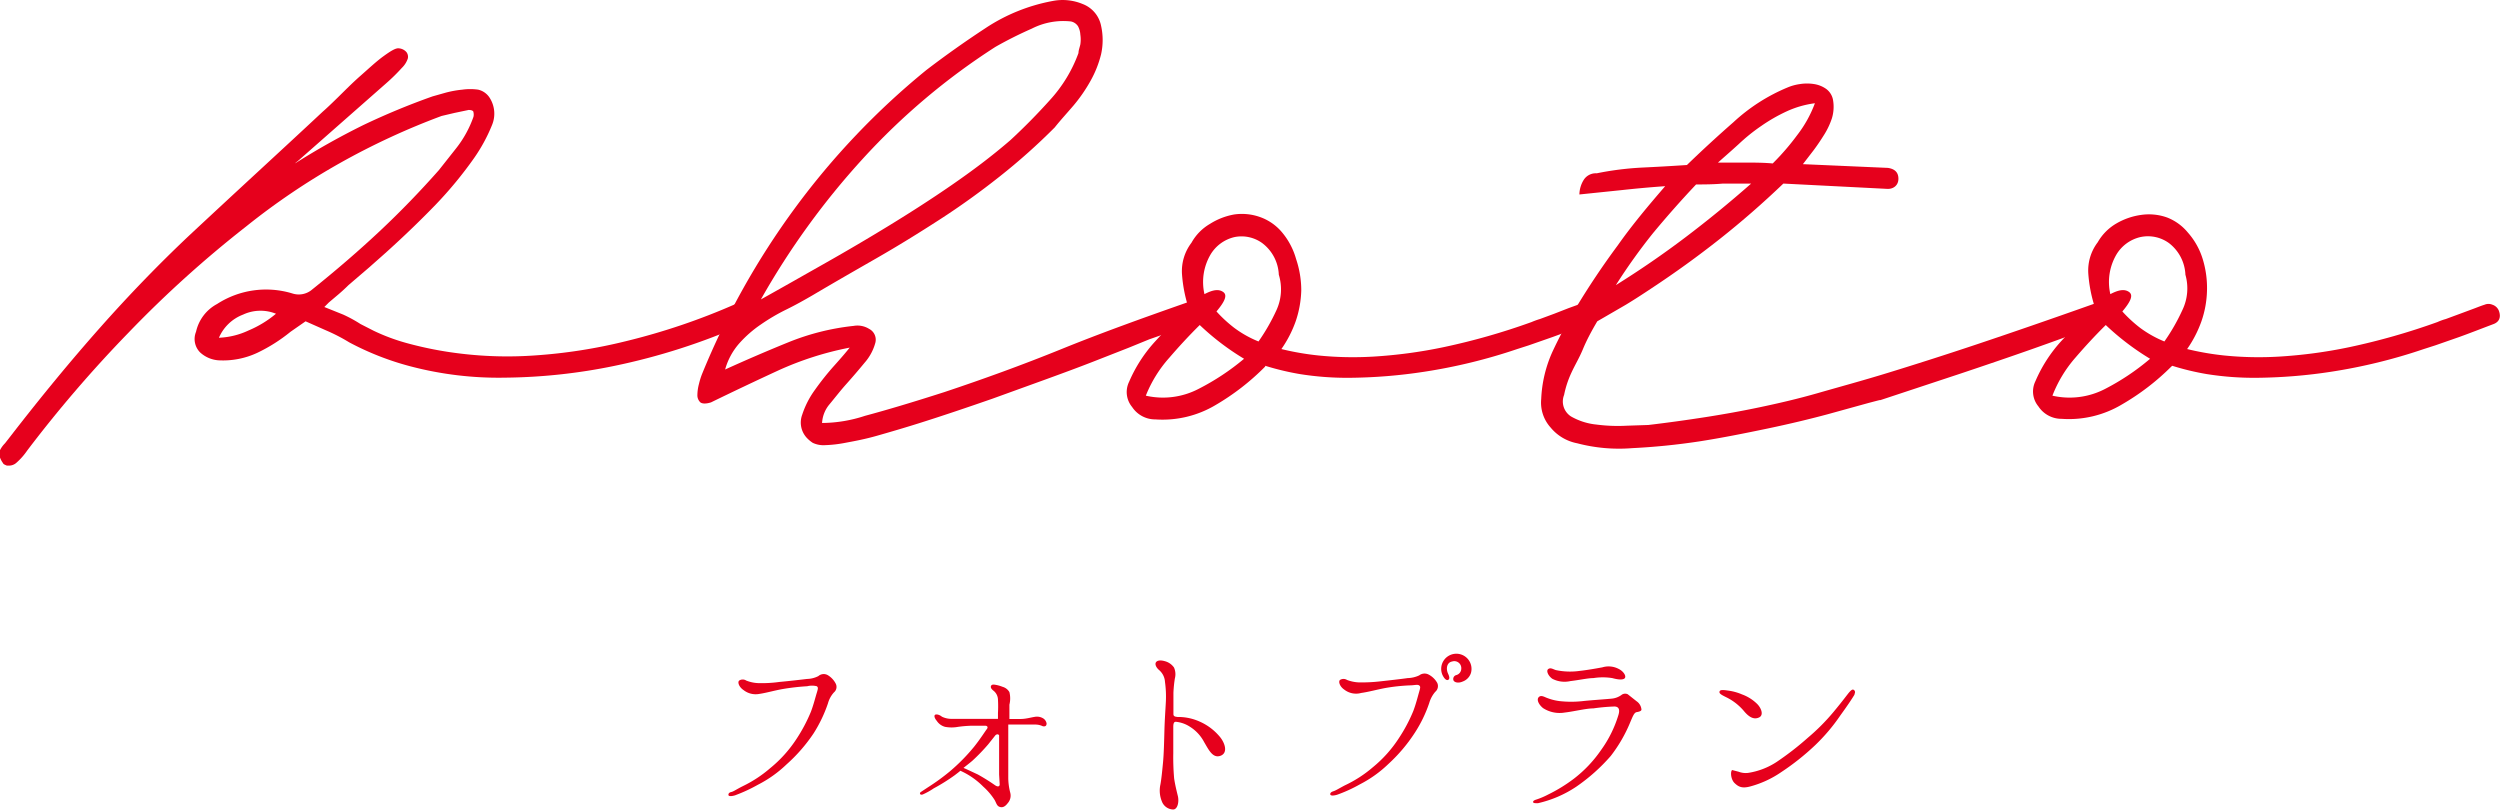
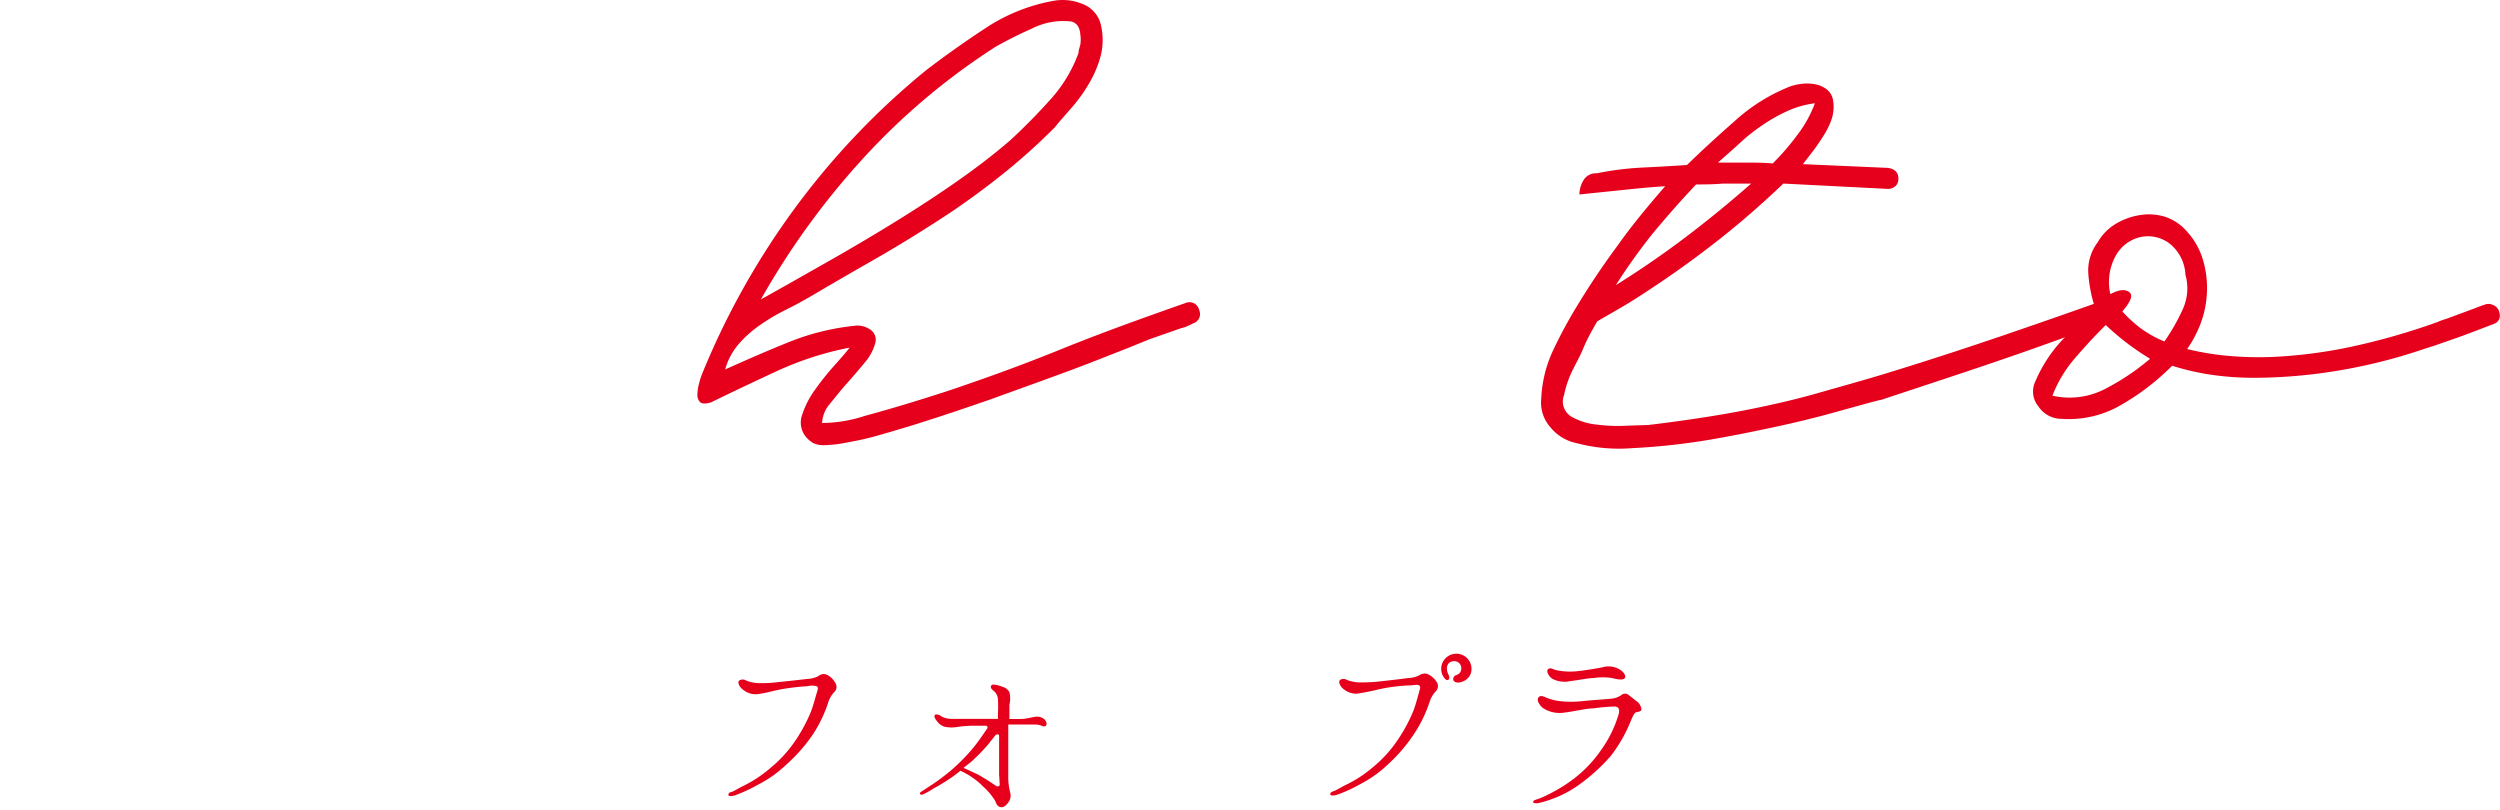
<svg xmlns="http://www.w3.org/2000/svg" viewBox="0 0 174.83 56.62">
  <defs>
    <style>.cls-1{fill:#e6001c;}</style>
  </defs>
  <title>photo_header_01</title>
  <g id="レイヤー_2" data-name="レイヤー 2">
    <g id="レイヤー_1-2" data-name="レイヤー 1">
      <path class="cls-1" d="M58.44,47.8a.5.5,0,0,1-.12.62,1.87,1.87,0,0,0-.42.77,9.67,9.67,0,0,1-1,2.09A11.33,11.33,0,0,1,55,53.46a8.37,8.37,0,0,1-2,1.42,11,11,0,0,1-1.6.74c-.24.07-.42.07-.45,0s0-.19.18-.23.33-.17.83-.42a8.66,8.66,0,0,0,1.9-1.25,8.85,8.85,0,0,0,1.85-2.06,11.14,11.14,0,0,0,1-1.89c.19-.5.31-1,.41-1.32s.1-.38,0-.46a1.37,1.37,0,0,0-.67,0,15.72,15.72,0,0,0-1.68.19c-.59.1-1.19.28-1.69.35A1.37,1.37,0,0,1,52,48.26c-.33-.22-.44-.57-.3-.67a.44.44,0,0,1,.48,0,2.5,2.5,0,0,0,.81.18,8.8,8.8,0,0,0,1.51-.08c.66-.06,1.53-.16,1.94-.21a1.81,1.81,0,0,0,.79-.2.57.57,0,0,1,.65-.07A1.48,1.48,0,0,1,58.44,47.8Z" />
      <path class="cls-1" d="M73.19,50.59c0,.21-.14.22-.26.2a1.21,1.21,0,0,0-.49-.12c-.17,0-.47,0-.78,0H70.51v.16c0,.65,0,1.33,0,2.08v1.53a4.33,4.33,0,0,0,.14,1,.79.79,0,0,1-.18.73c-.21.28-.4.32-.58.25s-.21-.25-.33-.47a4.44,4.44,0,0,0-.8-.94,5.3,5.3,0,0,0-1.6-1.11c-.11.1-.25.2-.39.31a13,13,0,0,1-1.47.92,4.83,4.83,0,0,1-.75.42c-.21.09-.29-.09-.13-.18l.47-.31a14.89,14.89,0,0,0,1.54-1.12,13.08,13.08,0,0,0,1.7-1.73c.43-.54.79-1.11.88-1.22s.07-.24-.13-.24l-.88,0a8.63,8.63,0,0,0-1,.08,2.49,2.49,0,0,1-.91,0,1,1,0,0,1-.58-.42c-.14-.16-.21-.35-.12-.42s.33,0,.48.13a1.55,1.55,0,0,0,.74.15c.37,0,1.05,0,1.63,0l1.55,0v-.42a8.24,8.24,0,0,0,0-.92.82.82,0,0,0-.28-.6c-.15-.12-.22-.2-.22-.3s.09-.18.26-.15a2.36,2.36,0,0,1,.56.15.8.8,0,0,1,.48.37,1.83,1.83,0,0,1,0,.88c0,.22,0,.56,0,1l.78,0c.37,0,.73-.11,1-.15a.83.83,0,0,1,.63.14A.54.54,0,0,1,73.19,50.59Zm-3.32,3.57c0-.56,0-.9,0-1.33s0-.9,0-1.33v-.08c-.06-.09-.16-.09-.26,0l-.5.63A13.29,13.29,0,0,1,68,53.2c-.21.18-.41.33-.62.5.32.14.59.27,1,.46a14,14,0,0,1,1.23.77c.16.1.3.09.3-.08Z" />
-       <path class="cls-1" d="M82.05,50.84c0,.25,0,1.35,0,1.84a17.06,17.06,0,0,0,.06,1.76c.07.46.17.86.26,1.23s0,.91-.31.94a.87.87,0,0,1-.81-.57,2,2,0,0,1-.1-1.18c.07-.38.12-.89.18-1.51s.08-1.5.1-2.26.07-1.41.1-2a7.46,7.46,0,0,0-.06-1.4,1.18,1.18,0,0,0-.41-.83c-.21-.18-.32-.42-.21-.56s.37-.13.58-.07a1.14,1.14,0,0,1,.67.45,1.16,1.16,0,0,1,.06.77,8.69,8.69,0,0,0-.1,1c0,.44,0,.94,0,1.49,0,.18.16.18.29.2a3.63,3.63,0,0,1,1.54.32,3.83,3.83,0,0,1,1.36,1c.4.44.66,1.18.11,1.39s-.84-.43-1.15-.95a2.8,2.8,0,0,0-1-1.08,2.18,2.18,0,0,0-.94-.34C82.1,50.45,82.05,50.58,82.05,50.84Z" />
      <path class="cls-1" d="M100.51,47.76a.52.52,0,0,1-.14.62,2.1,2.1,0,0,0-.42.78,9.2,9.2,0,0,1-1,2.07,11.22,11.22,0,0,1-1.85,2.19,8.38,8.38,0,0,1-2,1.43,10.1,10.1,0,0,1-1.6.73c-.25.07-.42.07-.46,0s0-.18.19-.24.33-.16.82-.42A8.56,8.56,0,0,0,96,53.66a8.78,8.78,0,0,0,1.84-2.06,10.91,10.91,0,0,0,1-1.89c.19-.51.31-1,.4-1.31s.11-.39,0-.47-.35,0-.66,0a13.2,13.2,0,0,0-1.68.18c-.59.11-1.2.28-1.71.35A1.34,1.34,0,0,1,94,48.22c-.31-.21-.42-.56-.29-.67a.46.46,0,0,1,.49,0,2.63,2.63,0,0,0,.8.17,11.1,11.1,0,0,0,1.51-.07c.64-.07,1.53-.17,1.93-.23a2,2,0,0,0,.81-.19.61.61,0,0,1,.65-.06A1.46,1.46,0,0,1,100.51,47.76Zm1.78-.1c-.31.14-.57.06-.64-.07a.28.28,0,0,1,.19-.38.47.47,0,0,0,.35-.44.49.49,0,0,0-.64-.51c-.38.07-.45.52-.27.88.07.16.12.33,0,.4s-.28-.07-.41-.35a1.06,1.06,0,1,1,2-.14A.94.94,0,0,1,102.29,47.66Z" />
      <path class="cls-1" d="M107.55,56.17c-.18,0-.31,0-.33-.06s0-.13.23-.2a5.25,5.25,0,0,0,.82-.35,10.86,10.86,0,0,0,1.79-1.1,8.83,8.83,0,0,0,1.9-2A8.28,8.28,0,0,0,113.18,50c.13-.42,0-.62-.36-.59a13.75,13.75,0,0,0-1.4.13c-.51,0-1.37.22-2,.29a2.13,2.13,0,0,1-1.51-.31c-.31-.25-.47-.6-.3-.77s.4,0,.61.07a3.57,3.57,0,0,0,.85.21,7.34,7.34,0,0,0,1.61,0c.53-.06,1.6-.13,2-.17a1.4,1.4,0,0,0,.7-.25.42.42,0,0,1,.45-.06l.62.49a.78.78,0,0,1,.34.58c0,.1-.15.15-.33.18s-.27.28-.45.7a10.16,10.16,0,0,1-1.37,2.37,12.87,12.87,0,0,1-2.4,2.14A8,8,0,0,1,107.55,56.17Zm6.08-8.75c-.11.14-.45.12-.88,0a4.2,4.2,0,0,0-1.32,0c-.39,0-1,.14-1.61.21a1.85,1.85,0,0,1-1.26-.16c-.29-.2-.45-.56-.29-.68s.32,0,.53.07a4.77,4.77,0,0,0,1.65.06c.62-.07,1.21-.18,1.6-.25a1.51,1.51,0,0,1,1.13.1C113.52,46.93,113.74,47.26,113.63,47.42Z" />
-       <path class="cls-1" d="M120.7,48.75c-.32-.16-.49-.25-.45-.39s.28-.11.57-.07a3.67,3.67,0,0,1,1,.27,2.94,2.94,0,0,1,1,.61c.34.3.55.83.2,1s-.69,0-1.05-.43A3.8,3.8,0,0,0,120.7,48.75Zm9-.19c-.17.28-.44.7-1,1.47a13,13,0,0,1-1.77,2.09A17.29,17.29,0,0,1,124.56,54a7.07,7.07,0,0,1-2.17,1c-.59.16-.84,0-1.09-.24s-.31-.78-.17-.91l.46.12a1.38,1.38,0,0,0,.66.08,5,5,0,0,0,2-.77,20.57,20.57,0,0,0,2.19-1.7,14.33,14.33,0,0,0,1.78-1.79c.7-.84,1-1.27,1.12-1.4s.21-.2.29-.15S129.77,48.38,129.68,48.56Z" />
-       <path class="cls-1" d="M52.42,21.68a.76.76,0,0,1,0,.57.71.71,0,0,1-.4.43,44.77,44.77,0,0,1-9.07,2.91,39.45,39.45,0,0,1-7.59.82,24.24,24.24,0,0,1-6.65-.79,19.72,19.72,0,0,1-4.29-1.68,12.55,12.55,0,0,0-1.63-.84l-1.42-.63-1.05.73A11.51,11.51,0,0,1,18,24.67a5.67,5.67,0,0,1-2.68.53A2.12,2.12,0,0,1,14,24.65a1.33,1.33,0,0,1-.29-1.45,2.91,2.91,0,0,1,1.47-1.94,6.31,6.31,0,0,1,5.26-.74,1.44,1.44,0,0,0,1.31-.21c1.75-1.4,3.36-2.79,4.81-4.15s2.83-2.79,4.13-4.26l1.21-1.53a7.62,7.62,0,0,0,1.21-2.2.7.7,0,0,0,0-.32c0-.1-.13-.16-.34-.16l-1,.21-.89.21a50.2,50.2,0,0,0-7.1,3.29,48.57,48.57,0,0,0-6.57,4.44A78.57,78.57,0,0,0,9,23.25,88.9,88.9,0,0,0,1.9,31.51a4.51,4.51,0,0,1-.74.84.77.77,0,0,1-.57.21H.48c-.18-.07-.26-.12-.26-.16A1.67,1.67,0,0,1,0,32a.78.78,0,0,1,0-.52A1.92,1.92,0,0,1,.35,31l.39-.5Q3.95,26.35,7,22.91t6.23-6.44q2.36-2.2,4.7-4.36c1.56-1.44,3.11-2.87,4.65-4.31.21-.18.56-.51,1.06-1s1-1,1.57-1.5,1.1-1,1.61-1.37.86-.58,1.07-.55a.78.78,0,0,1,.53.26.54.54,0,0,1,.1.45,1.63,1.63,0,0,1-.42.66A12.74,12.74,0,0,1,27,5.83l-2,1.76-2,1.76-2,1.76-.18.16a1.15,1.15,0,0,0-.19.16,51.72,51.72,0,0,1,4.79-2.69,50,50,0,0,1,4.83-2l.92-.26a7.21,7.21,0,0,1,1.16-.21,4,4,0,0,1,1.11,0,1.3,1.3,0,0,1,.81.58,2.06,2.06,0,0,1,.16,1.89,11.63,11.63,0,0,1-1.26,2.32,27.88,27.88,0,0,1-2.69,3.26q-1.47,1.52-3.15,3.05c-.49.45-1,.89-1.47,1.31l-1.47,1.26c-.21.21-.43.41-.66.61l-.71.6-.32.32L24,22a9.46,9.46,0,0,1,1.21.66l.92.47a13.75,13.75,0,0,0,2.34.87,25.62,25.62,0,0,0,3.76.73,27.21,27.21,0,0,0,5.12.13,36.72,36.72,0,0,0,6.42-1,45.72,45.72,0,0,0,7.67-2.6.83.83,0,0,1,.58,0A.63.63,0,0,1,52.42,21.68ZM15.31,23.62a5.37,5.37,0,0,0,2.07-.51,7.51,7.51,0,0,0,1.92-1.17A2.89,2.89,0,0,0,17,22,3,3,0,0,0,15.31,23.62Z" />
      <path class="cls-1" d="M83.86,21.68a.7.7,0,0,1,0,.57.71.71,0,0,1-.44.37,3.18,3.18,0,0,1-.85.34l-2.2.77-1.42.58-2.55,1c-1,.39-2.11.8-3.32,1.24l-3.7,1.34q-2.73.95-4.71,1.58c-1.31.42-2.42.74-3.33,1s-1.66.39-2.24.5a8.8,8.8,0,0,1-1.39.16,1.75,1.75,0,0,1-.87-.16,2.23,2.23,0,0,1-.39-.32A1.57,1.57,0,0,1,56.1,29,6.23,6.23,0,0,1,57,27.25a19,19,0,0,1,1.34-1.68q.72-.8,1.08-1.26a22.22,22.22,0,0,0-5,1.6c-1.56.72-3.12,1.46-4.7,2.23-.35.11-.6.1-.74,0a.68.68,0,0,1-.21-.53,3.17,3.17,0,0,1,.11-.76,5.14,5.14,0,0,1,.21-.68,53.91,53.91,0,0,1,6.49-11.6A52.78,52.78,0,0,1,64.78,4.9q2-1.53,4.15-2.94A12.66,12.66,0,0,1,73.61.07a3.63,3.63,0,0,1,2.1.21A2.06,2.06,0,0,1,77,1.8a4.58,4.58,0,0,1,0,2,7.45,7.45,0,0,1-.74,1.86,10.86,10.86,0,0,1-1.18,1.71c-.46.54-.89,1-1.32,1.54a43.31,43.31,0,0,1-3.86,3.44c-1.35,1.07-2.74,2.07-4.18,3s-2.91,1.84-4.41,2.7-3,1.72-4.47,2.59c-.6.35-1.21.69-1.84,1a13.77,13.77,0,0,0-1.79,1.05A8.2,8.2,0,0,0,51.71,24a4.63,4.63,0,0,0-1,1.84q2.2-1,4.39-1.89a16.89,16.89,0,0,1,4.6-1.16,1.54,1.54,0,0,1,1.08.21.85.85,0,0,1,.44.95,3.48,3.48,0,0,1-.76,1.42q-.6.73-1.26,1.47c-.44.49-.83,1-1.18,1.42a2.2,2.2,0,0,0-.53,1.32,9.76,9.76,0,0,0,3-.5q2.28-.61,5.55-1.66c2.73-.91,5.46-1.9,8.17-3s5.62-2.15,8.7-3.23a.7.7,0,0,1,.55,0A.71.71,0,0,1,83.86,21.68ZM69.61,3.28a46.66,46.66,0,0,0-9.28,7.83,53.65,53.65,0,0,0-7.12,9.83c1.51-.84,3-1.69,4.52-2.55s3-1.73,4.47-2.63,2.92-1.83,4.34-2.81,2.79-2,4.12-3.15Q72.09,8.48,73.42,7a9.84,9.84,0,0,0,2-3.29c0-.18.08-.38.13-.6a2.3,2.3,0,0,0,0-.69,1.41,1.41,0,0,0-.16-.58.77.77,0,0,0-.5-.34A4.85,4.85,0,0,0,72.16,2Q70.82,2.59,69.61,3.28Z" />
-       <path class="cls-1" d="M111.35,21.73c.18.49,0,.81-.42.95-1,.38-1.77.68-2.36.89l-1.66.58-.81.26A38.21,38.21,0,0,1,99.58,26a36.35,36.35,0,0,1-5.15.42,21,21,0,0,1-3.53-.26,18.88,18.88,0,0,1-2.42-.58l0,.05A16.72,16.72,0,0,1,85,28.33a7.24,7.24,0,0,1-4.2,1,1.93,1.93,0,0,1-1.63-.87,1.63,1.63,0,0,1-.21-1.76,10,10,0,0,1,1.81-2.81c.75-.82,1.53-1.62,2.34-2.39a9.83,9.83,0,0,1-.45-2.32,3.26,3.26,0,0,1,.66-2.2,3.48,3.48,0,0,1,1.29-1.32A4.7,4.7,0,0,1,86.3,15a3.77,3.77,0,0,1,1.82.18,3.54,3.54,0,0,1,1.52,1.05,5,5,0,0,1,1,1.89A6.87,6.87,0,0,1,91,20.31a7.28,7.28,0,0,1-.39,2.16,8.1,8.1,0,0,1-1,1.94,19.25,19.25,0,0,0,2.6.45,24.07,24.07,0,0,0,3.79.08,33.6,33.6,0,0,0,4.94-.66,46.31,46.31,0,0,0,6.17-1.76,5.32,5.32,0,0,1,.58-.21l1-.37,1-.39.66-.24a.7.7,0,0,1,.55,0A.73.73,0,0,1,111.35,21.73ZM80.13,27.67a5.38,5.38,0,0,0,3.68-.47A16.82,16.82,0,0,0,87,25.09a17.7,17.7,0,0,1-3.1-2.36c-.74.73-1.45,1.5-2.13,2.29A8.94,8.94,0,0,0,80.13,27.67Zm9.3-8.46A2.92,2.92,0,0,0,88.27,17a2.47,2.47,0,0,0-1.94-.42,2.65,2.65,0,0,0-1.68,1.23,3.8,3.8,0,0,0-.42,2.76c.59-.31,1-.37,1.31-.15s.12.66-.47,1.36a9.27,9.27,0,0,0,1.26,1.16,7.56,7.56,0,0,0,1.68.94,13.74,13.74,0,0,0,1.26-2.2A3.49,3.49,0,0,0,89.43,19.21Z" />
      <path class="cls-1" d="M147.26,21.73a.66.66,0,0,1,0,.55.73.73,0,0,1-.39.4q-2.68,1-4.84,1.76t-4.91,1.68L131.44,28c.17-.07-.08,0-.77.18l-2.86.79c-1.23.33-2.63.67-4.21,1s-3.17.65-4.78.9a46.35,46.35,0,0,1-4.68.47A11.48,11.48,0,0,1,110.3,31a3.18,3.18,0,0,1-1.86-1.1,2.6,2.6,0,0,1-.66-2,8.9,8.9,0,0,1,.79-3.31,31.69,31.69,0,0,1,1.63-3.05q1.36-2.26,2.94-4.39c1-1.42,2.16-2.8,3.31-4.13-1,.07-2,.16-3,.27l-3,.31a2,2,0,0,1,.29-1,1,1,0,0,1,.92-.48,21.2,21.2,0,0,1,3.15-.4c1.06-.05,2.11-.11,3.16-.18q1.58-1.53,3.26-3A12.73,12.73,0,0,1,125,6.12a3.44,3.44,0,0,1,.87-.24,3.15,3.15,0,0,1,1,0,2,2,0,0,1,.84.34,1.22,1.22,0,0,1,.48.79,2.76,2.76,0,0,1-.08,1.26,5.26,5.26,0,0,1-.53,1.13c-.23.37-.47.73-.73,1.08l-.77,1,5.94.26c.49.07.74.32.74.76s-.32.71-.74.71h0l-7.25-.37h-.06q-2.15,2.06-4.44,3.87t-4.76,3.44c-.63.42-1.23.81-1.81,1.16l-2,1.16c-.39.66-.74,1.31-1,1.94s-.55,1.09-.82,1.68a6.87,6.87,0,0,0-.5,1.53,1.24,1.24,0,0,0,.48,1.5,4.45,4.45,0,0,0,1.78.57,11.61,11.61,0,0,0,2.13.08l1.5-.05c1.44-.17,2.78-.36,4-.55s2.51-.42,3.79-.69,2.64-.58,4.1-1,3.09-.86,4.91-1.42,3.9-1.22,6.23-2,5-1.7,8.07-2.79C146.8,21.13,147.12,21.27,147.26,21.73ZM118.61,12.9q-1.53,1.62-3,3.39A40.51,40.51,0,0,0,113,19.94q2.52-1.57,4.86-3.34t4.6-3.76q-1,0-2,0C119.92,12.89,119.27,12.9,118.61,12.9Zm8.31-5.68a6.8,6.8,0,0,0-2,.58,11.66,11.66,0,0,0-1.74,1,12.74,12.74,0,0,0-1.57,1.26c-.49.45-1,.89-1.47,1.31h1.89c.63,0,1.28,0,1.94.06l.06-.06a17,17,0,0,0,1.65-1.92A8.39,8.39,0,0,0,126.92,7.22Z" />
      <path class="cls-1" d="M174.75,21.73c.18.49,0,.81-.42.95-1,.38-1.77.68-2.36.89l-1.66.58-.81.26A38,38,0,0,1,163,26a36.35,36.35,0,0,1-5.15.42,21.06,21.06,0,0,1-3.53-.26,18.28,18.28,0,0,1-2.41-.58l-.06.05a16.72,16.72,0,0,1-3.47,2.66,7.22,7.22,0,0,1-4.2,1,1.93,1.93,0,0,1-1.63-.87,1.63,1.63,0,0,1-.21-1.76,10,10,0,0,1,1.81-2.81c.76-.82,1.54-1.62,2.34-2.39a9.83,9.83,0,0,1-.45-2.32,3.26,3.26,0,0,1,.66-2.2A3.55,3.55,0,0,1,148,15.63a4.7,4.7,0,0,1,1.73-.6,3.77,3.77,0,0,1,1.82.18A3.54,3.54,0,0,1,153,16.26a5,5,0,0,1,1.05,1.89,6.87,6.87,0,0,1,.29,2.16,7,7,0,0,1-.39,2.16,8.1,8.1,0,0,1-1,1.94,19.54,19.54,0,0,0,2.6.45,24.07,24.07,0,0,0,3.79.08,33.6,33.6,0,0,0,4.94-.66,46.84,46.84,0,0,0,6.18-1.76,4,4,0,0,1,.58-.21l1-.37,1.05-.39q.49-.19.66-.24a.7.7,0,0,1,.55,0A.73.73,0,0,1,174.75,21.73Zm-31.22,5.94a5.38,5.38,0,0,0,3.68-.47,16.5,16.5,0,0,0,3.15-2.11,18.08,18.08,0,0,1-3.1-2.36c-.74.73-1.45,1.5-2.13,2.29A8.94,8.94,0,0,0,143.53,27.67Zm9.3-8.46A2.94,2.94,0,0,0,151.68,17a2.5,2.5,0,0,0-2-.42,2.65,2.65,0,0,0-1.68,1.23,3.8,3.8,0,0,0-.42,2.76c.59-.31,1-.37,1.31-.15s.12.66-.47,1.36a9.27,9.27,0,0,0,1.26,1.16,7.79,7.79,0,0,0,1.68.94,13.74,13.74,0,0,0,1.26-2.2A3.49,3.49,0,0,0,152.83,19.21Z" />
    </g>
  </g>
</svg>